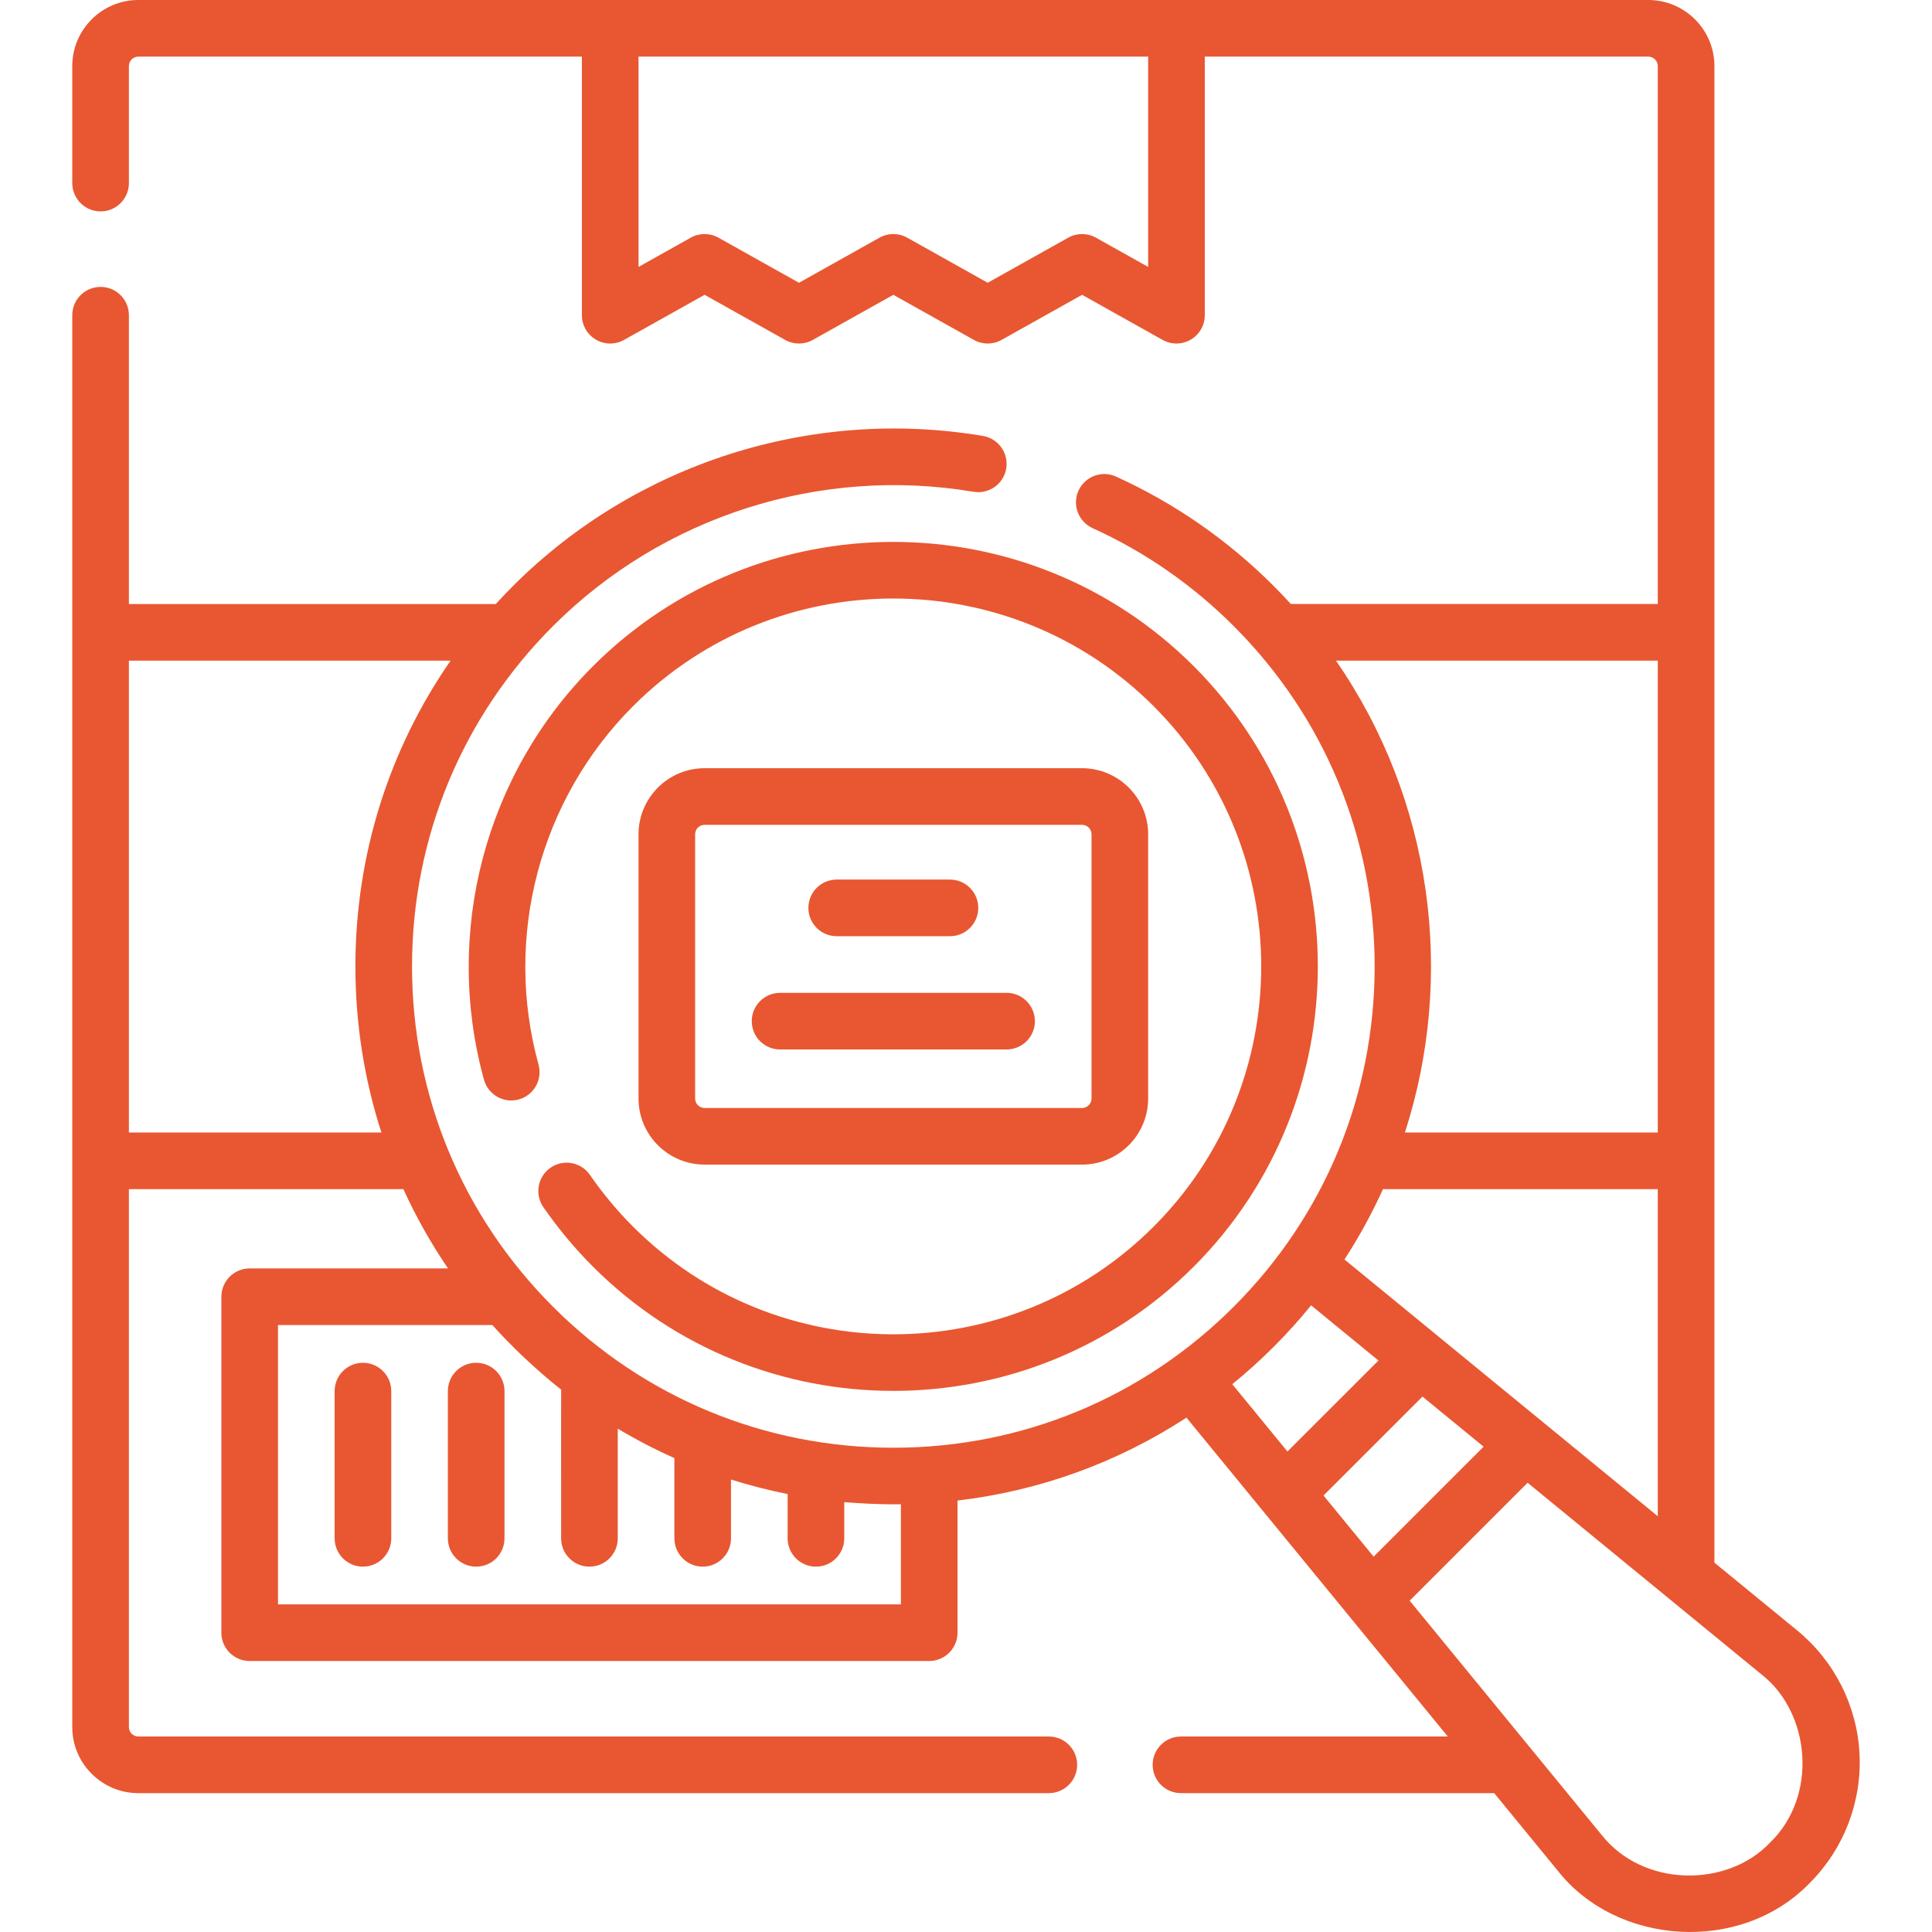
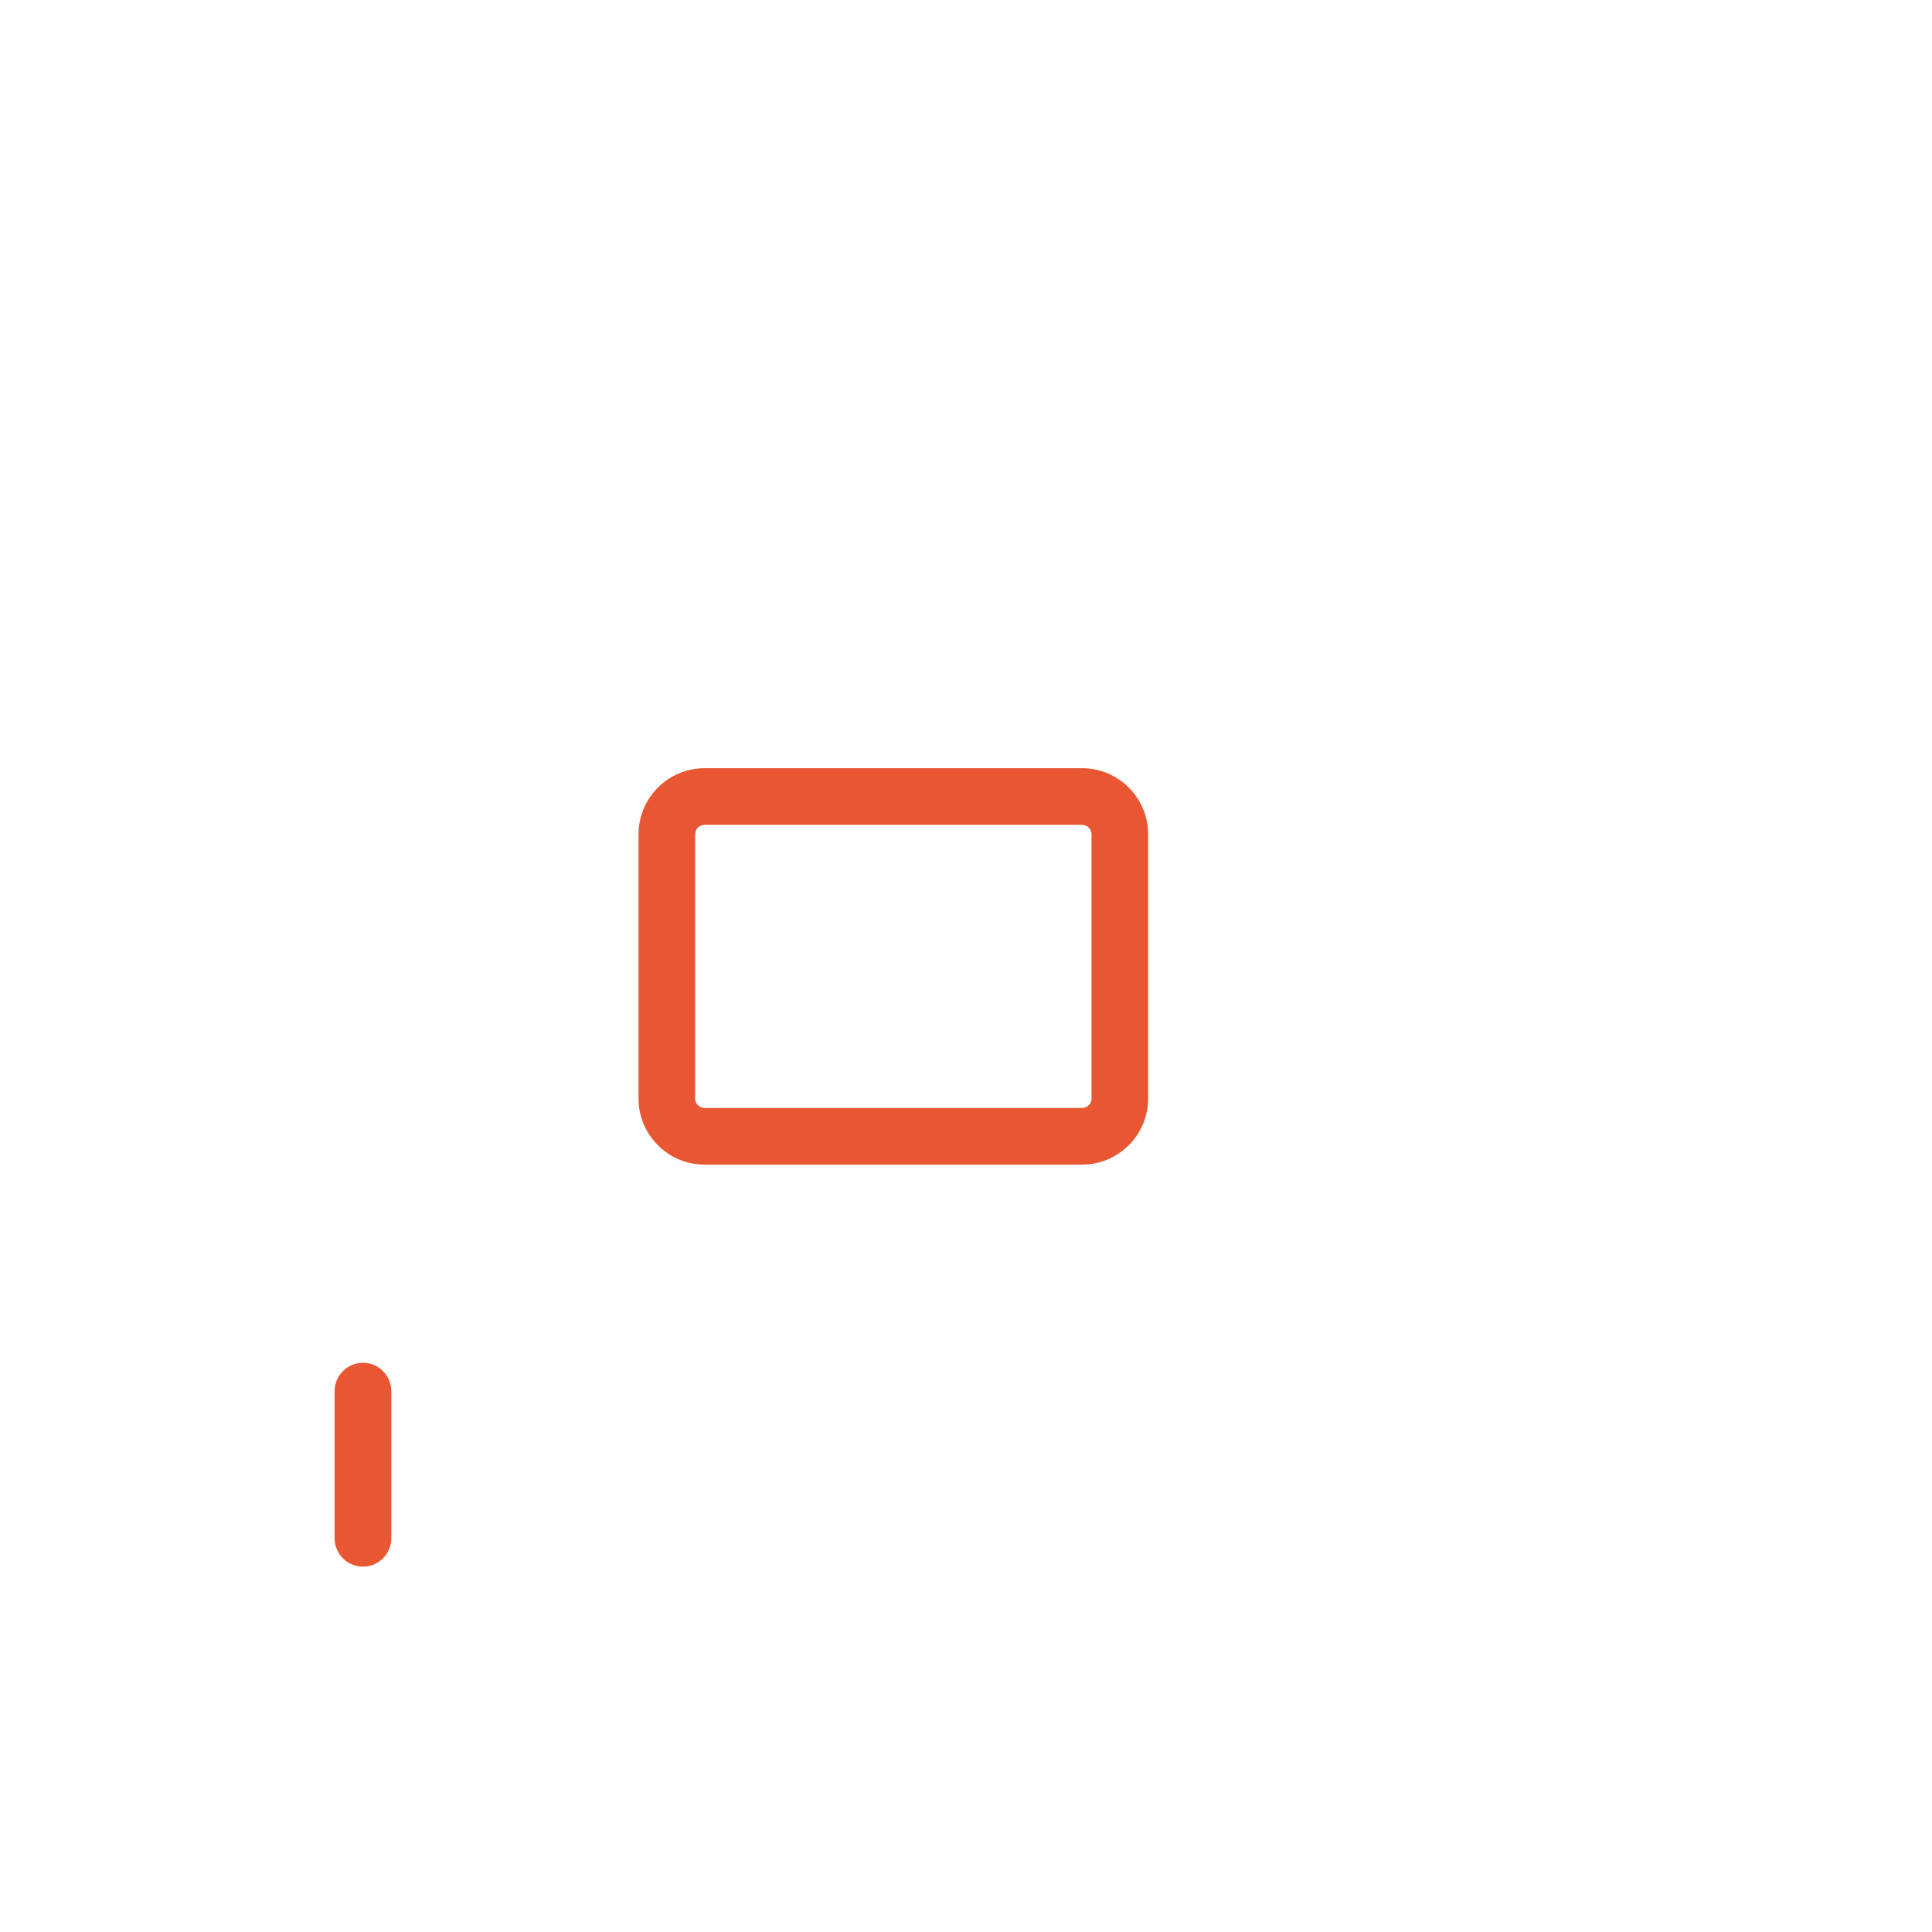
<svg xmlns="http://www.w3.org/2000/svg" width="64" height="64" viewBox="0 0 64 64" fill="none">
-   <path d="M61.599 58.103C61.521 56.514 60.77 55.024 59.539 54.015L56.792 51.764V2.188C56.792 0.982 55.81 0 54.603 0H4.582C3.376 0 2.394 0.982 2.394 2.188V6.065C2.394 6.583 2.814 7.003 3.332 7.003C3.85 7.003 4.27 6.583 4.27 6.065V2.188C4.27 2.016 4.41 1.876 4.582 1.876H19.276V10.442C19.276 10.775 19.452 11.083 19.74 11.251C19.886 11.337 20.05 11.38 20.214 11.38C20.372 11.38 20.53 11.34 20.672 11.26L23.34 9.766L26.009 11.26C26.294 11.42 26.641 11.42 26.925 11.26L29.593 9.766L32.261 11.26C32.546 11.42 32.893 11.42 33.178 11.26L35.846 9.766L38.513 11.26C38.804 11.423 39.159 11.419 39.446 11.251C39.733 11.083 39.91 10.775 39.91 10.442V1.876H54.603C54.776 1.876 54.916 2.016 54.916 2.188V20.008H42.761C42.577 19.807 42.388 19.608 42.194 19.413C40.671 17.89 38.913 16.67 36.969 15.787C36.498 15.573 35.942 15.781 35.727 16.253C35.513 16.724 35.722 17.28 36.193 17.495C37.932 18.285 39.504 19.376 40.867 20.739C43.879 23.751 45.537 27.755 45.537 32.014C45.537 36.272 43.879 40.276 40.867 43.288C37.856 46.299 33.852 47.958 29.593 47.958C25.334 47.958 21.33 46.299 18.319 43.288C15.307 40.276 13.649 36.272 13.649 32.014C13.649 27.755 15.307 23.751 18.319 20.739C21.959 17.099 27.167 15.436 32.251 16.291C32.762 16.376 33.246 16.032 33.332 15.522C33.417 15.011 33.073 14.527 32.562 14.441C26.881 13.486 21.061 15.345 16.992 19.413C16.798 19.608 16.608 19.806 16.424 20.009H4.27V10.442C4.27 9.924 3.85 9.504 3.332 9.504C2.814 9.504 2.394 9.924 2.394 10.442V57.212C2.394 58.418 3.376 59.4 4.582 59.4H34.744C35.262 59.4 35.682 58.98 35.682 58.462C35.682 57.944 35.262 57.524 34.744 57.524H4.582C4.41 57.524 4.27 57.384 4.27 57.212V39.392H13.363C13.778 40.304 14.272 41.182 14.841 42.018H8.271C7.753 42.018 7.333 42.438 7.333 42.956V54.085C7.333 54.603 7.753 55.023 8.271 55.023H30.781C31.299 55.023 31.719 54.603 31.719 54.085V49.708C34.442 49.386 37.025 48.448 39.303 46.961L47.96 57.524H39.121C38.603 57.524 38.183 57.944 38.183 58.462C38.183 58.98 38.603 59.4 39.121 59.4H49.497L51.595 61.96C53.536 64.442 57.656 64.753 59.953 62.374C61.078 61.248 61.678 59.692 61.599 58.103V58.103ZM38.034 8.842L36.304 7.873C36.019 7.713 35.672 7.713 35.387 7.873L32.719 9.367L30.052 7.873C29.767 7.713 29.42 7.713 29.135 7.873L26.467 9.367L23.799 7.873C23.514 7.713 23.167 7.713 22.882 7.873L21.152 8.842V1.876H38.034V8.842ZM44.537 41.722C45.025 40.971 45.45 40.192 45.813 39.392H54.916V50.227L44.537 41.722ZM43.843 49.541L47.121 46.264L49.146 47.923L45.503 51.566L43.843 49.541ZM44.255 21.884H54.916V37.516H46.54C48.216 32.324 47.454 26.51 44.255 21.884ZM4.27 37.516V21.884H14.927C12.877 24.839 11.773 28.341 11.773 32.014C11.773 33.91 12.068 35.762 12.635 37.516H4.27ZM29.843 53.147H9.209V43.894H16.311C16.878 44.534 17.743 45.369 18.59 46.034C18.583 46.09 18.59 50.917 18.588 50.959C18.588 51.477 19.008 51.897 19.526 51.897C20.044 51.897 20.464 51.477 20.464 50.959V47.326C21.07 47.689 21.697 48.014 22.34 48.301V50.959C22.34 51.477 22.76 51.897 23.278 51.897C23.796 51.897 24.215 51.477 24.215 50.959V49.011C24.83 49.204 25.456 49.366 26.091 49.492V50.959C26.091 51.477 26.511 51.897 27.029 51.897C27.547 51.897 27.967 51.477 27.967 50.959V49.76C28.382 49.794 29.132 49.844 29.843 49.83V53.147ZM42.194 44.614C42.634 44.173 43.047 43.715 43.432 43.241L45.663 45.069L42.648 48.083L40.821 45.853C41.296 45.466 41.754 45.053 42.194 44.614V44.614ZM58.627 61.047C57.21 62.536 54.426 62.53 53.045 60.771L46.697 53.025L50.604 49.118L58.35 55.466C59.972 56.728 60.24 59.499 58.627 61.047V61.047Z" fill="#E85731" />
-   <path d="M19.543 38.921C19.249 38.495 18.665 38.387 18.238 38.681C17.812 38.975 17.704 39.559 17.998 39.986C18.483 40.688 19.037 41.353 19.645 41.962C22.387 44.704 25.99 46.075 29.593 46.075C33.195 46.075 36.798 44.704 39.541 41.962C45.026 36.476 45.026 27.551 39.541 22.066C34.055 16.58 25.13 16.58 19.645 22.066C16.071 25.639 14.687 30.889 16.032 35.766C16.169 36.265 16.685 36.558 17.185 36.421C17.684 36.283 17.977 35.767 17.84 35.267C16.674 31.04 17.874 26.489 20.971 23.392C25.725 18.638 33.46 18.638 38.214 23.392C42.968 28.146 42.968 35.881 38.214 40.635C33.46 45.389 25.725 45.389 20.971 40.635C20.443 40.107 19.963 39.53 19.543 38.921Z" fill="#E85731" />
  <path d="M35.845 38.579C37.052 38.579 38.034 37.597 38.034 36.39V27.637C38.034 26.43 37.052 25.448 35.845 25.448H23.34C22.133 25.448 21.152 26.43 21.152 27.637V36.39C21.152 37.597 22.133 38.579 23.34 38.579H35.845ZM23.027 36.39V27.637C23.027 27.464 23.168 27.324 23.34 27.324H35.845C36.018 27.324 36.158 27.464 36.158 27.637V36.39C36.158 36.563 36.018 36.703 35.845 36.703H23.34C23.168 36.703 23.027 36.563 23.027 36.39Z" fill="#E85731" />
-   <path d="M27.717 31.013H31.468C31.987 31.013 32.406 30.593 32.406 30.075C32.406 29.557 31.987 29.137 31.468 29.137H27.717C27.199 29.137 26.779 29.557 26.779 30.075C26.779 30.593 27.199 31.013 27.717 31.013Z" fill="#E85731" />
-   <path d="M25.841 34.765H33.344C33.862 34.765 34.282 34.345 34.282 33.827C34.282 33.309 33.862 32.889 33.344 32.889H25.841C25.323 32.889 24.903 33.309 24.903 33.827C24.903 34.345 25.323 34.765 25.841 34.765Z" fill="#E85731" />
  <path d="M12.023 45.144C11.505 45.144 11.085 45.564 11.085 46.082V50.959C11.085 51.477 11.505 51.897 12.023 51.897C12.541 51.897 12.961 51.477 12.961 50.959V46.082C12.961 45.564 12.541 45.144 12.023 45.144Z" fill="#E85731" />
-   <path d="M15.774 45.144C15.256 45.144 14.836 45.564 14.836 46.082V50.959C14.836 51.477 15.256 51.897 15.774 51.897C16.292 51.897 16.712 51.477 16.712 50.959V46.082C16.712 45.564 16.292 45.144 15.774 45.144Z" fill="#E85731" />
</svg>